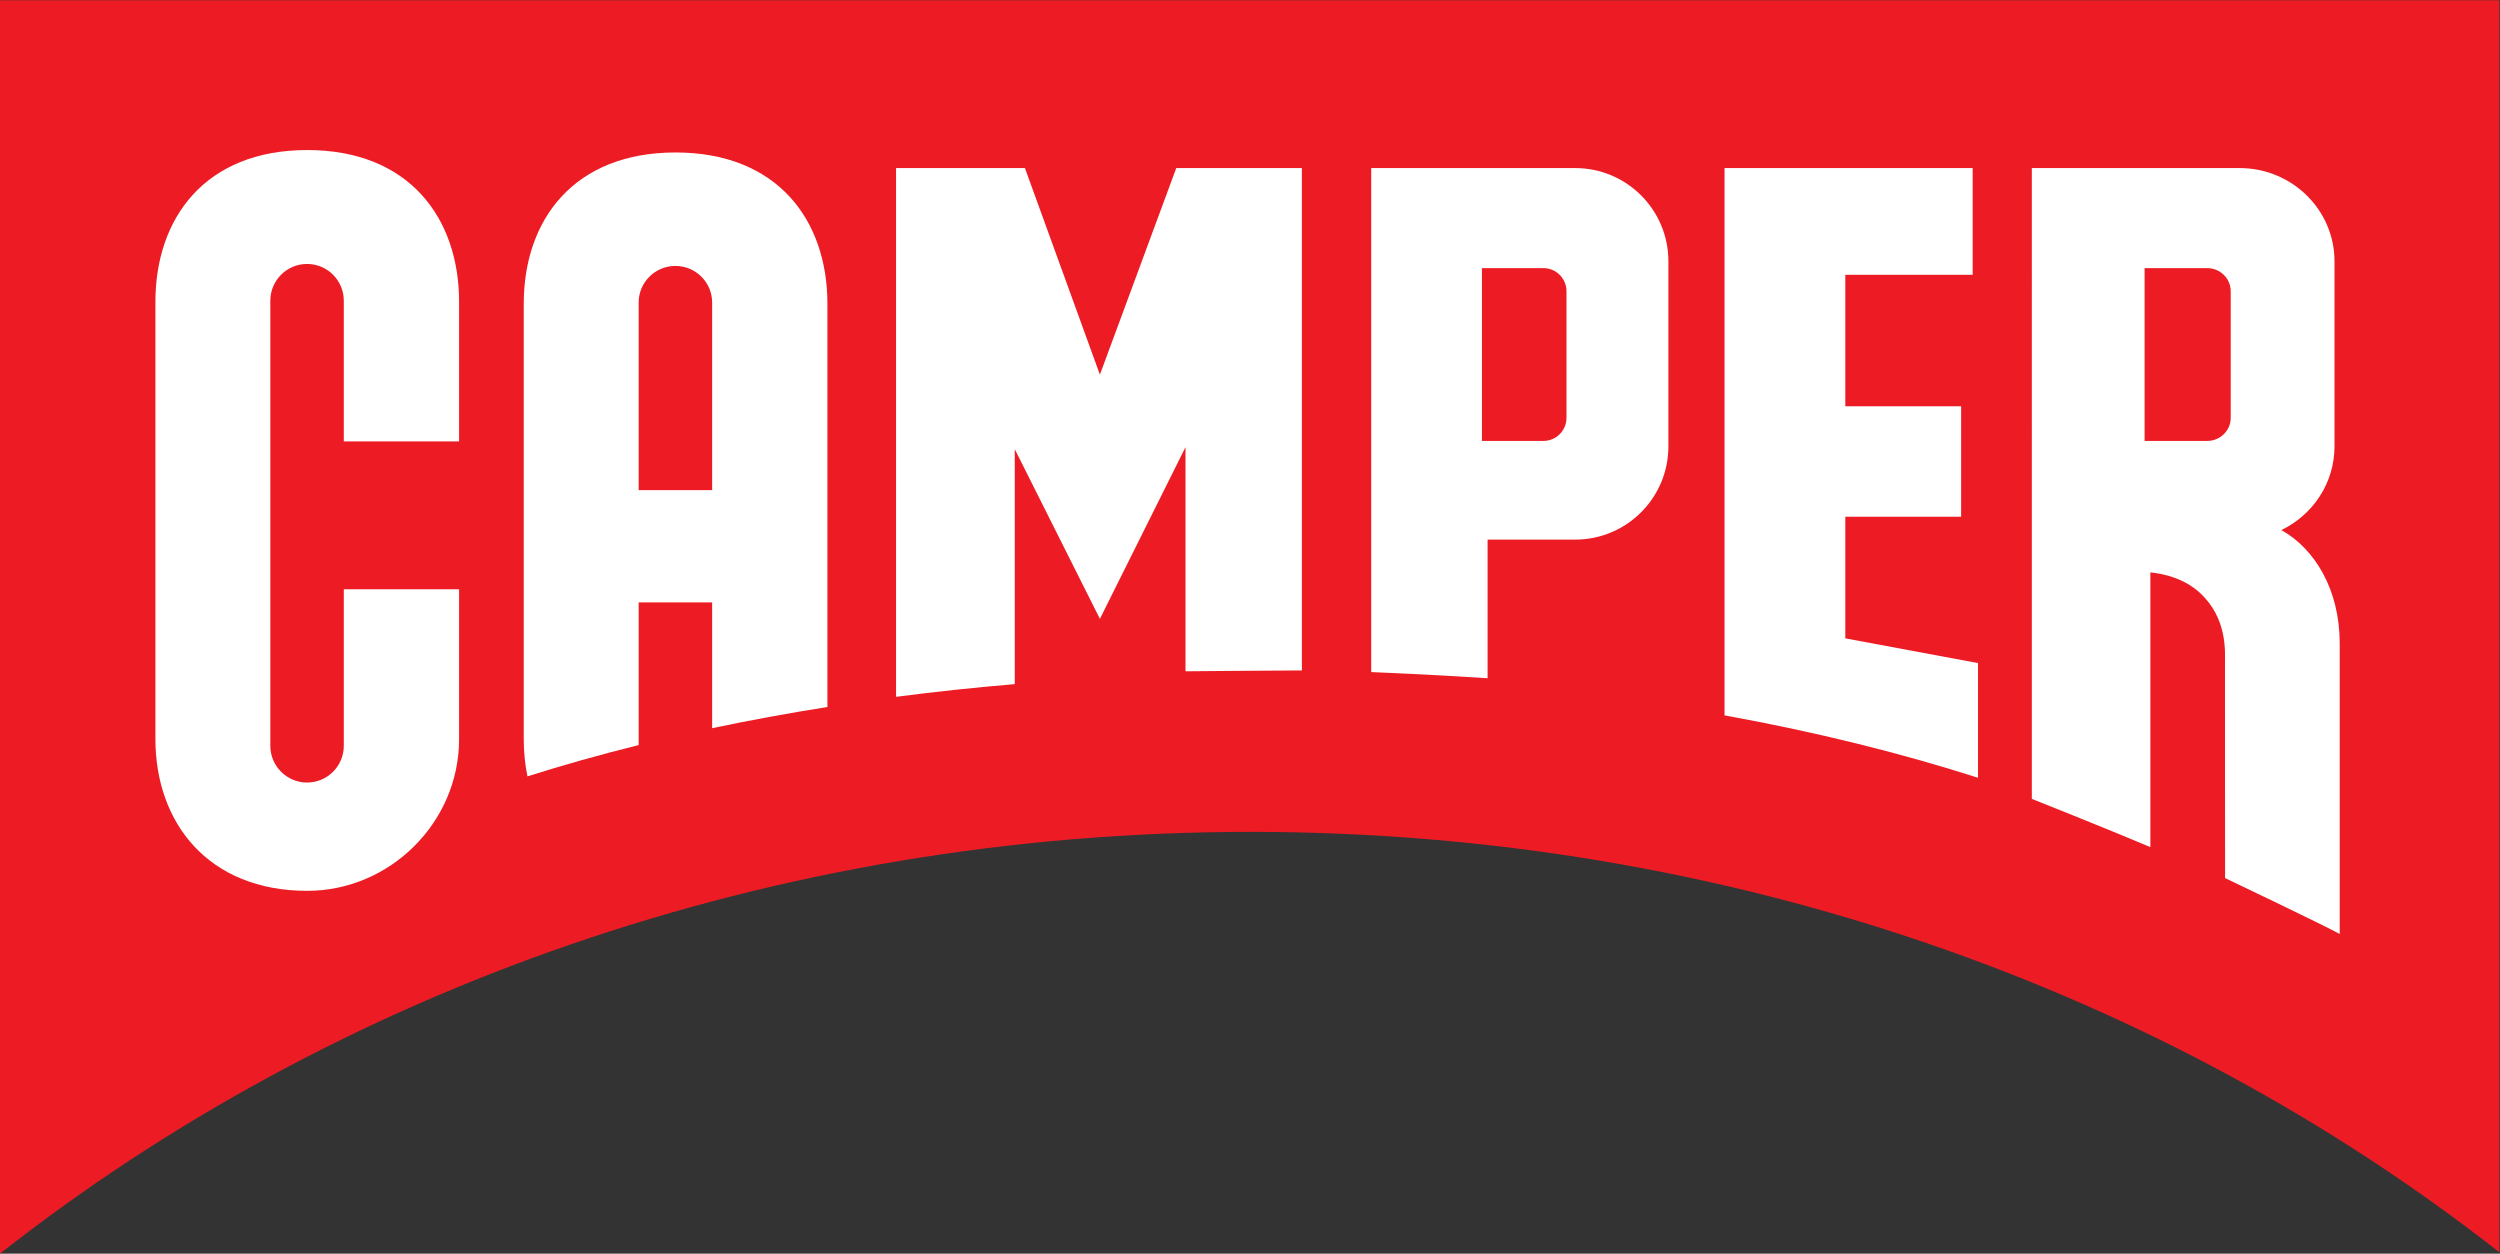
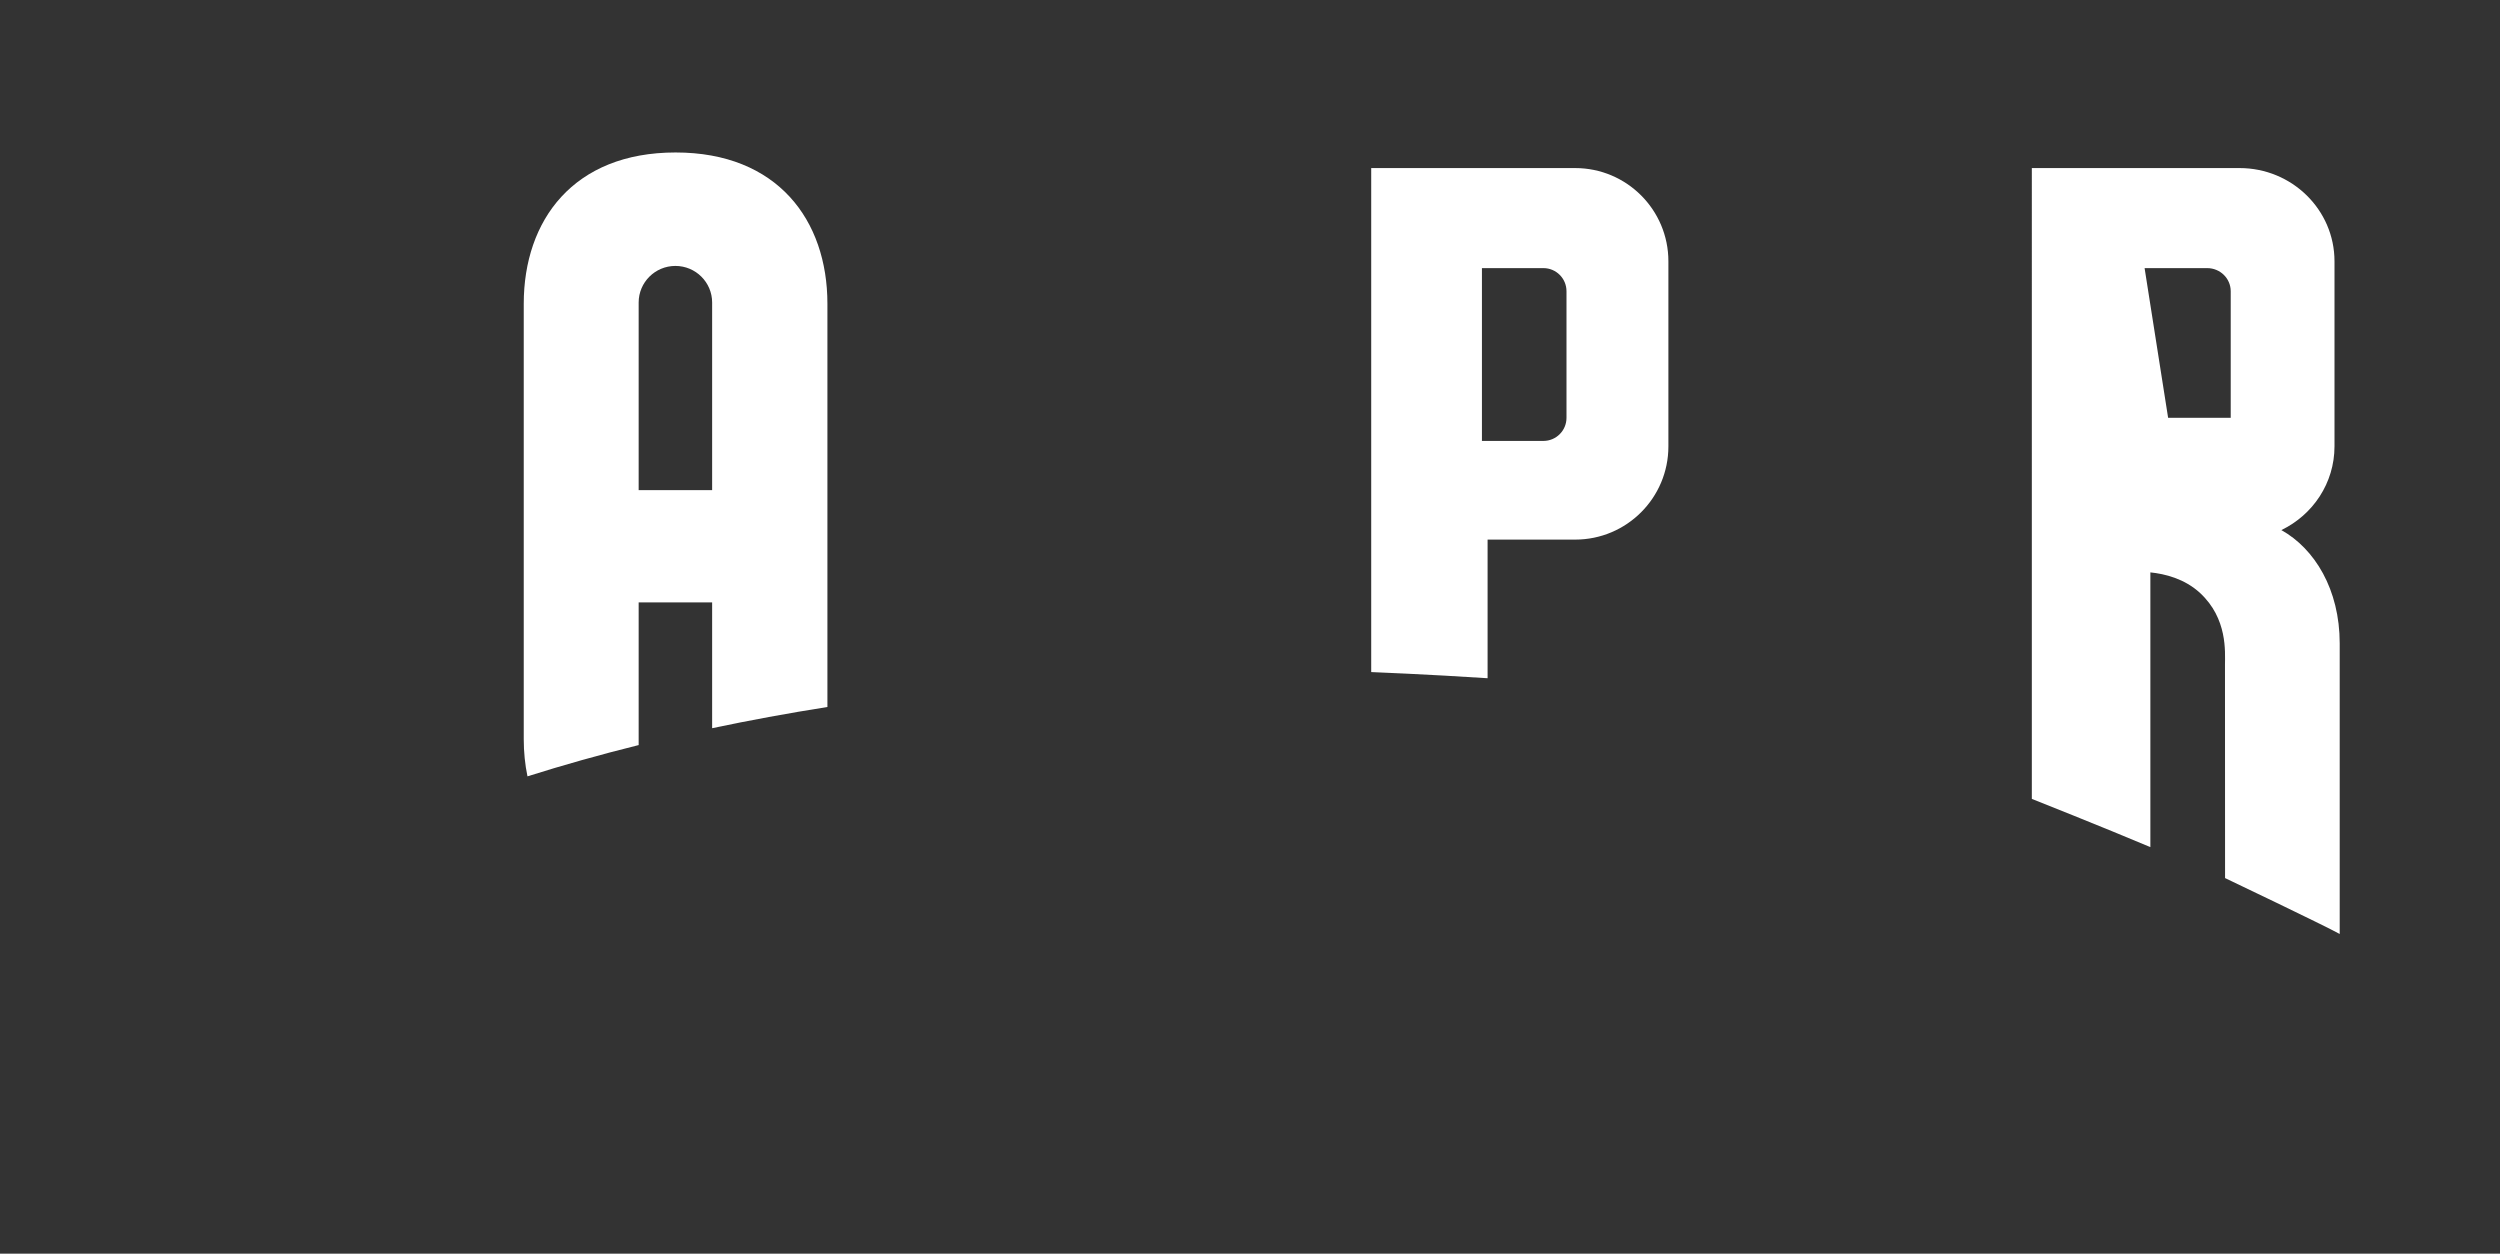
<svg xmlns="http://www.w3.org/2000/svg" viewBox="0 0 384 192.56" height="192.56" width="384" xml:space="preserve" id="svg2" version="1.1">
  <rect x="0" y="0" width="384" height="192.56" fill="#333333" stroke="none" />
  <defs id="defs6" />
  <g transform="matrix(1.333,0,0,-1.333,0,192.56)" id="g10">
    <g transform="scale(0.1)" id="g12">
-       <path id="path14" style="fill:#ed1c24;fill-opacity:1;fill-rule:nonzero;stroke:none" d="m 1440.95,485.996 c 550.9,0 1054.24,-182.777 1439.05,-484.476 V 1444.22 H 0 V 0 c 385.059,302.621 889.16,485.996 1440.95,485.996" />
-       <path id="path16" style="fill:#ffffff;fill-opacity:1;fill-rule:nonzero;stroke:none" d="M 396.156,765.547 V 585.176 c 0,-23.36 -18.953,-42.324 -42.332,-42.324 -23.379,0 -42.336,18.964 -42.336,42.324 v 512.894 c 0,23.38 18.957,42.34 42.336,42.34 23.379,0 42.332,-18.96 42.332,-42.34 V 935.957 H 529.004 V 1096.7 c 0,96.62 -57.574,174.96 -174.961,174.96 -117.633,0 -174.961,-78.34 -174.961,-174.96 V 593.008 c 0,-96.621 60.93,-174.938 174.961,-174.938 94.824,0 174.961,78.317 174.961,174.938 V 765.547 H 396.156" />
      <path id="path18" style="fill:#ffffff;fill-opacity:1;fill-rule:nonzero;stroke:none" d="m 735.914,1095.96 c 0,23.28 18.949,42.17 42.332,42.17 23.379,0 42.34,-18.89 42.34,-42.17 V 879.805 h -84.672 z m 0,-509.944 V 750.41 h 84.672 V 605.469 c 43.051,9.082 87.394,17.246 132.832,24.433 v 464.678 c 0,96.26 -57.559,174.29 -174.949,174.29 -117.633,0 -174.961,-78.03 -174.961,-174.29 V 592.852 c 0,-14.805 1.441,-29.161 4.289,-42.872 41.031,12.969 83.797,25.02 128.117,36.036" />
-       <path id="path20" style="fill:#ffffff;fill-opacity:1;fill-rule:nonzero;stroke:none" d="m 1169.29,656.25 v 270.762 l 98.11,-195.547 98.63,197.824 V 671.035 c 0,0 112.96,0.996 134.12,0.996 V 1250.9 h -144.76 l -87.99,-238.03 -86.39,238.03 h -148.5 V 641.621 c 44.68,5.84 90.31,10.723 136.78,14.629" />
      <path id="path22" style="fill:#ffffff;fill-opacity:1;fill-rule:nonzero;stroke:none" d="m 1805.05,963.105 c 0,-14.726 -11.91,-26.621 -26.62,-26.621 h -70.82 v 199.126 h 70.82 c 14.71,0 26.62,-11.9 26.62,-26.63 z m 9.99,287.795 H 1580.03 V 670.137 c 0,0 66.09,-2.617 134.1,-7.09 0,43.926 0,159.738 0,159.738 h 100.91 c 59.34,0 107.43,48.106 107.43,107.43 v 213.265 c 0,59.31 -48.09,107.42 -107.43,107.42" />
-       <path id="path24" style="fill:#ffffff;fill-opacity:1;fill-rule:nonzero;stroke:none" d="M 2126.33,708.984 V 849.16 h 133.46 v 127.246 h -133.46 v 151.484 h 146.76 V 1250.9 H 1987.16 V 620.254 c 104.49,-18.945 202.45,-43.184 292.05,-71.895 v 132.149 l -152.88,28.476" />
-       <path id="path26" style="fill:#ffffff;fill-opacity:1;fill-rule:nonzero;stroke:none" d="m 2471.19,1135.61 h 72.13 c 14.97,0 27.11,-11.9 27.11,-26.63 V 963.105 c 0,-14.726 -12.14,-26.621 -27.11,-26.621 h -72.13 z m 157.57,-301.86 c 36.28,17.48 61.25,54.102 61.25,96.465 v 213.265 c 0,59.31 -48.98,107.42 -109.4,107.42 h -102.77 -6.65 -129.94 V 524.023 c 0,0 82.39,-32.695 136.59,-55.585 0,34.414 0,232.441 0,316.562 16.66,-1.68 39.42,-7.246 57.23,-23.711 31.94,-29.531 28.75,-68.144 28.75,-82.539 0,-14.355 0.09,-245.988 0.09,-245.988 0,0 114.13,-54.442 132.1,-64.422 0,0 0,267.832 0,334.902 0,62.051 -28.81,109.043 -67.25,130.508" />
+       <path id="path26" style="fill:#ffffff;fill-opacity:1;fill-rule:nonzero;stroke:none" d="m 2471.19,1135.61 h 72.13 c 14.97,0 27.11,-11.9 27.11,-26.63 V 963.105 h -72.13 z m 157.57,-301.86 c 36.28,17.48 61.25,54.102 61.25,96.465 v 213.265 c 0,59.31 -48.98,107.42 -109.4,107.42 h -102.77 -6.65 -129.94 V 524.023 c 0,0 82.39,-32.695 136.59,-55.585 0,34.414 0,232.441 0,316.562 16.66,-1.68 39.42,-7.246 57.23,-23.711 31.94,-29.531 28.75,-68.144 28.75,-82.539 0,-14.355 0.09,-245.988 0.09,-245.988 0,0 114.13,-54.442 132.1,-64.422 0,0 0,267.832 0,334.902 0,62.051 -28.81,109.043 -67.25,130.508" />
    </g>
  </g>
</svg>